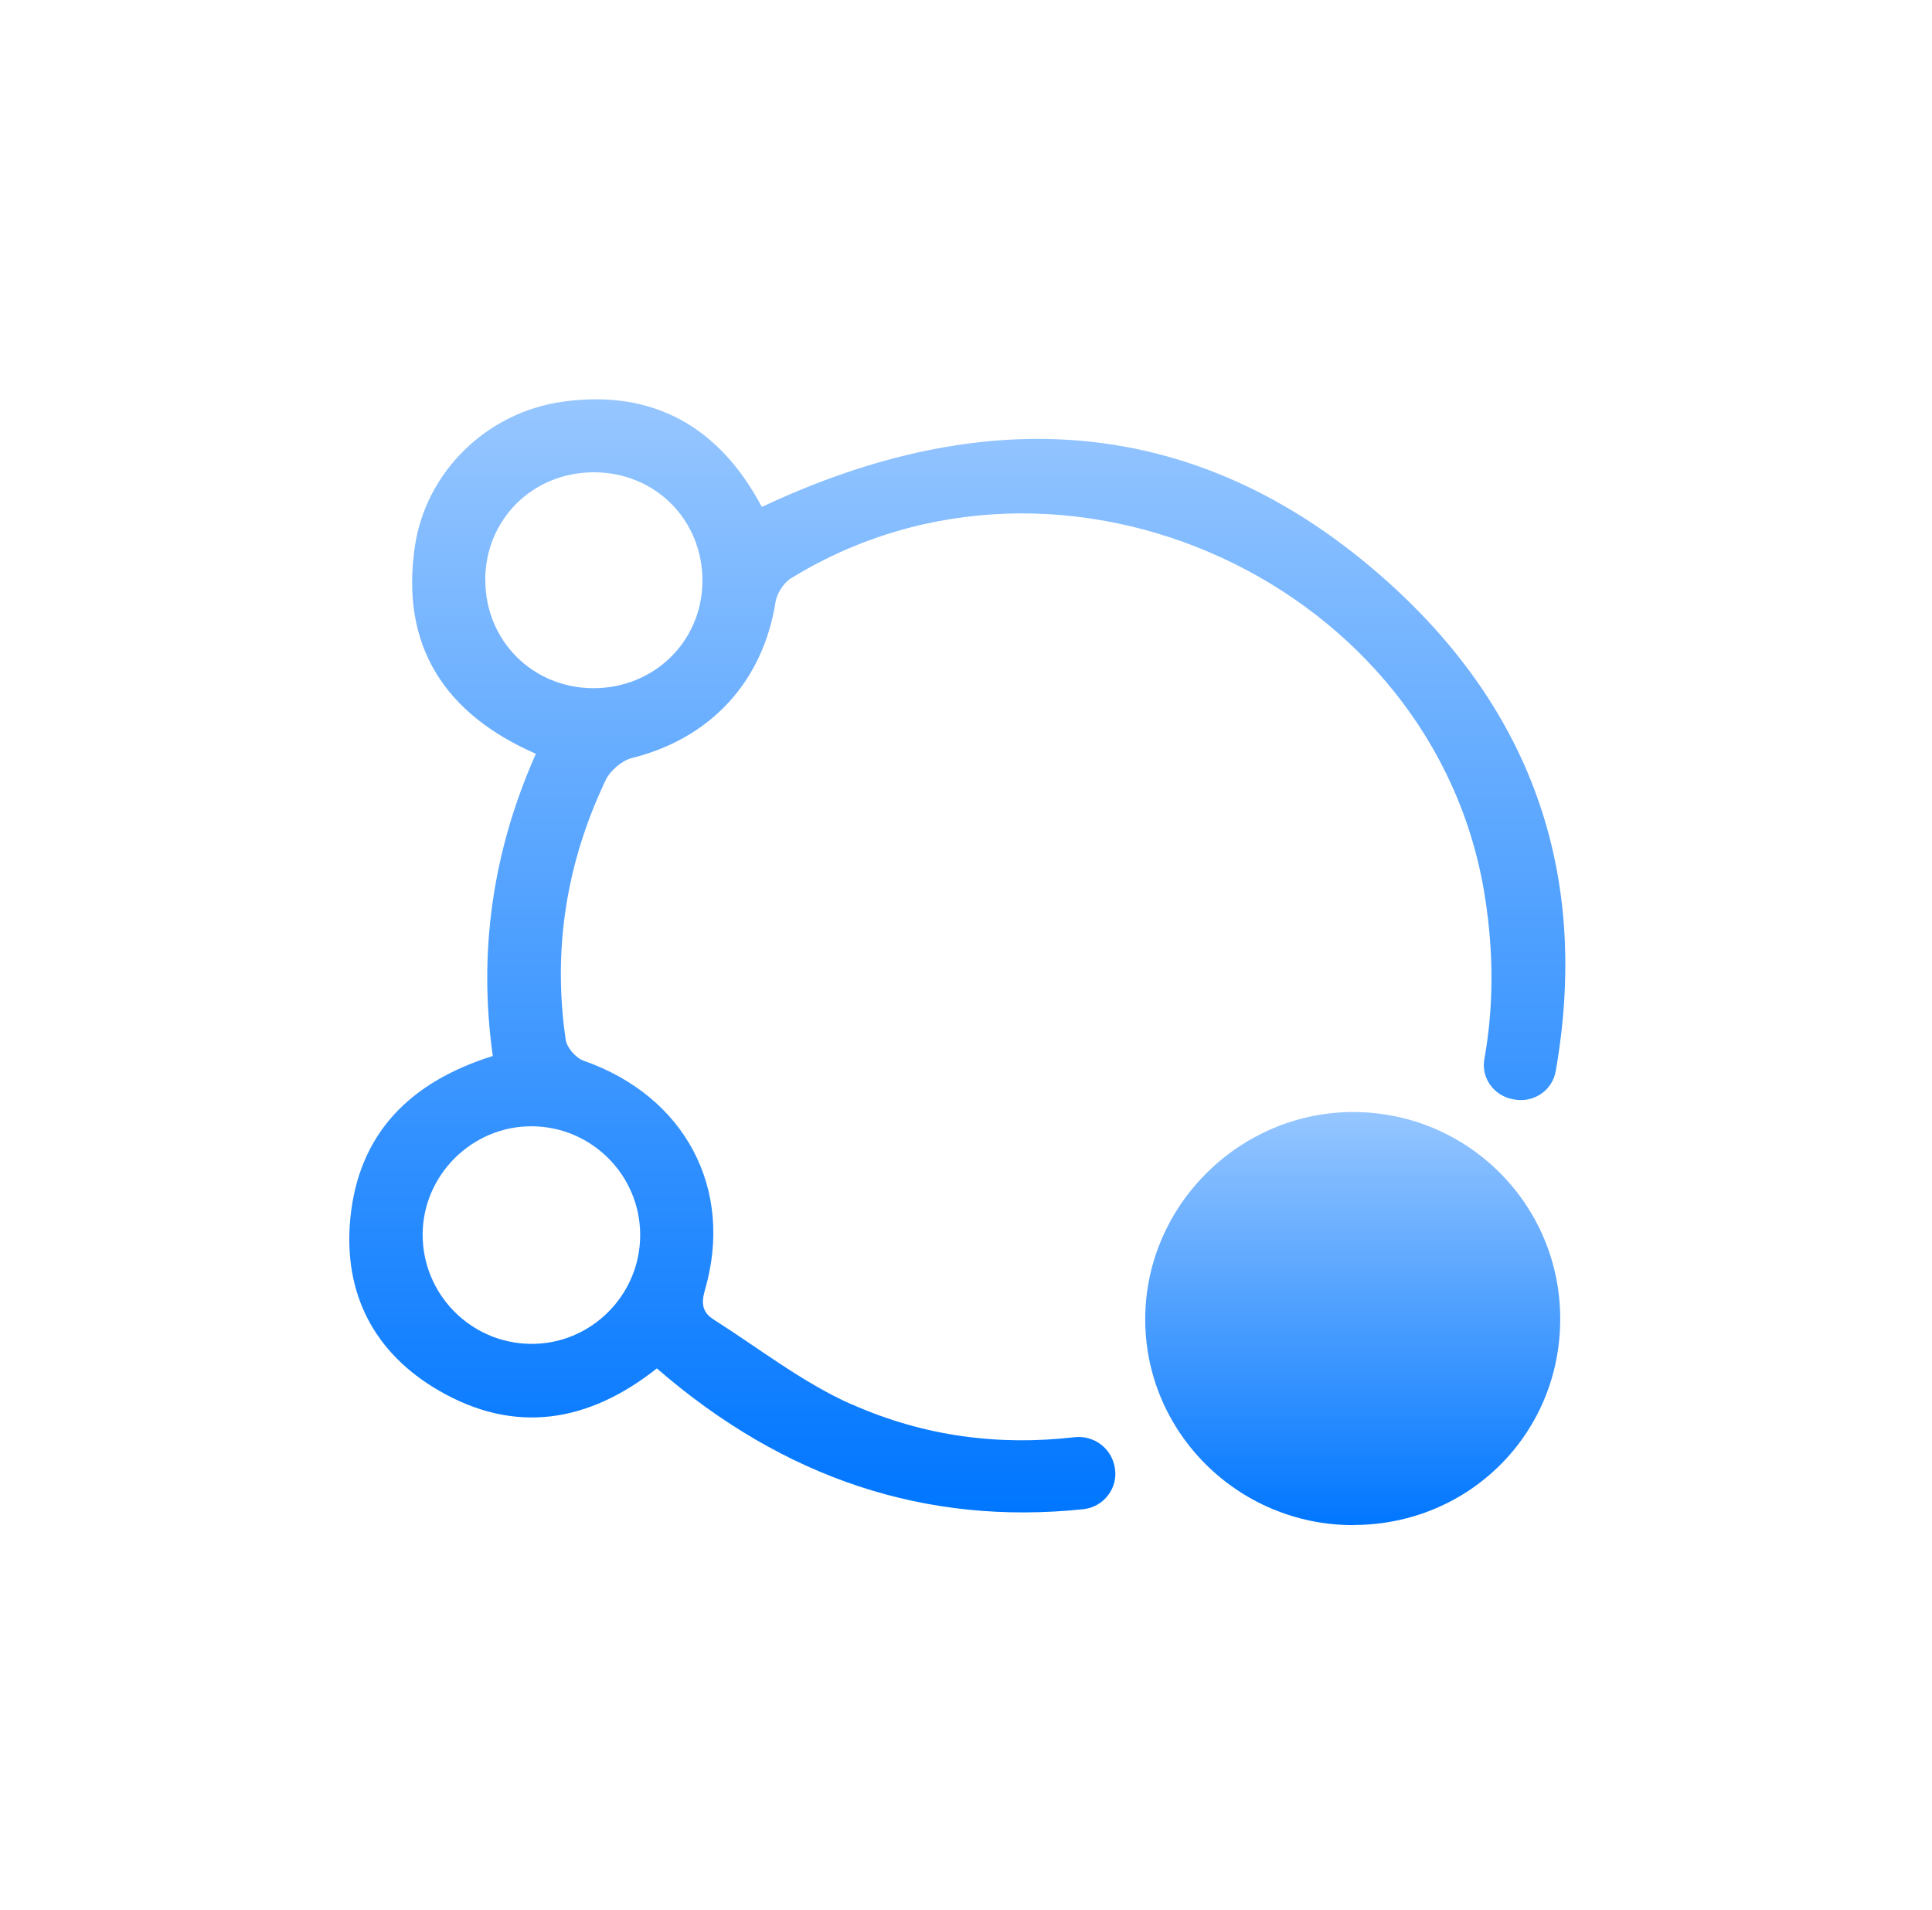
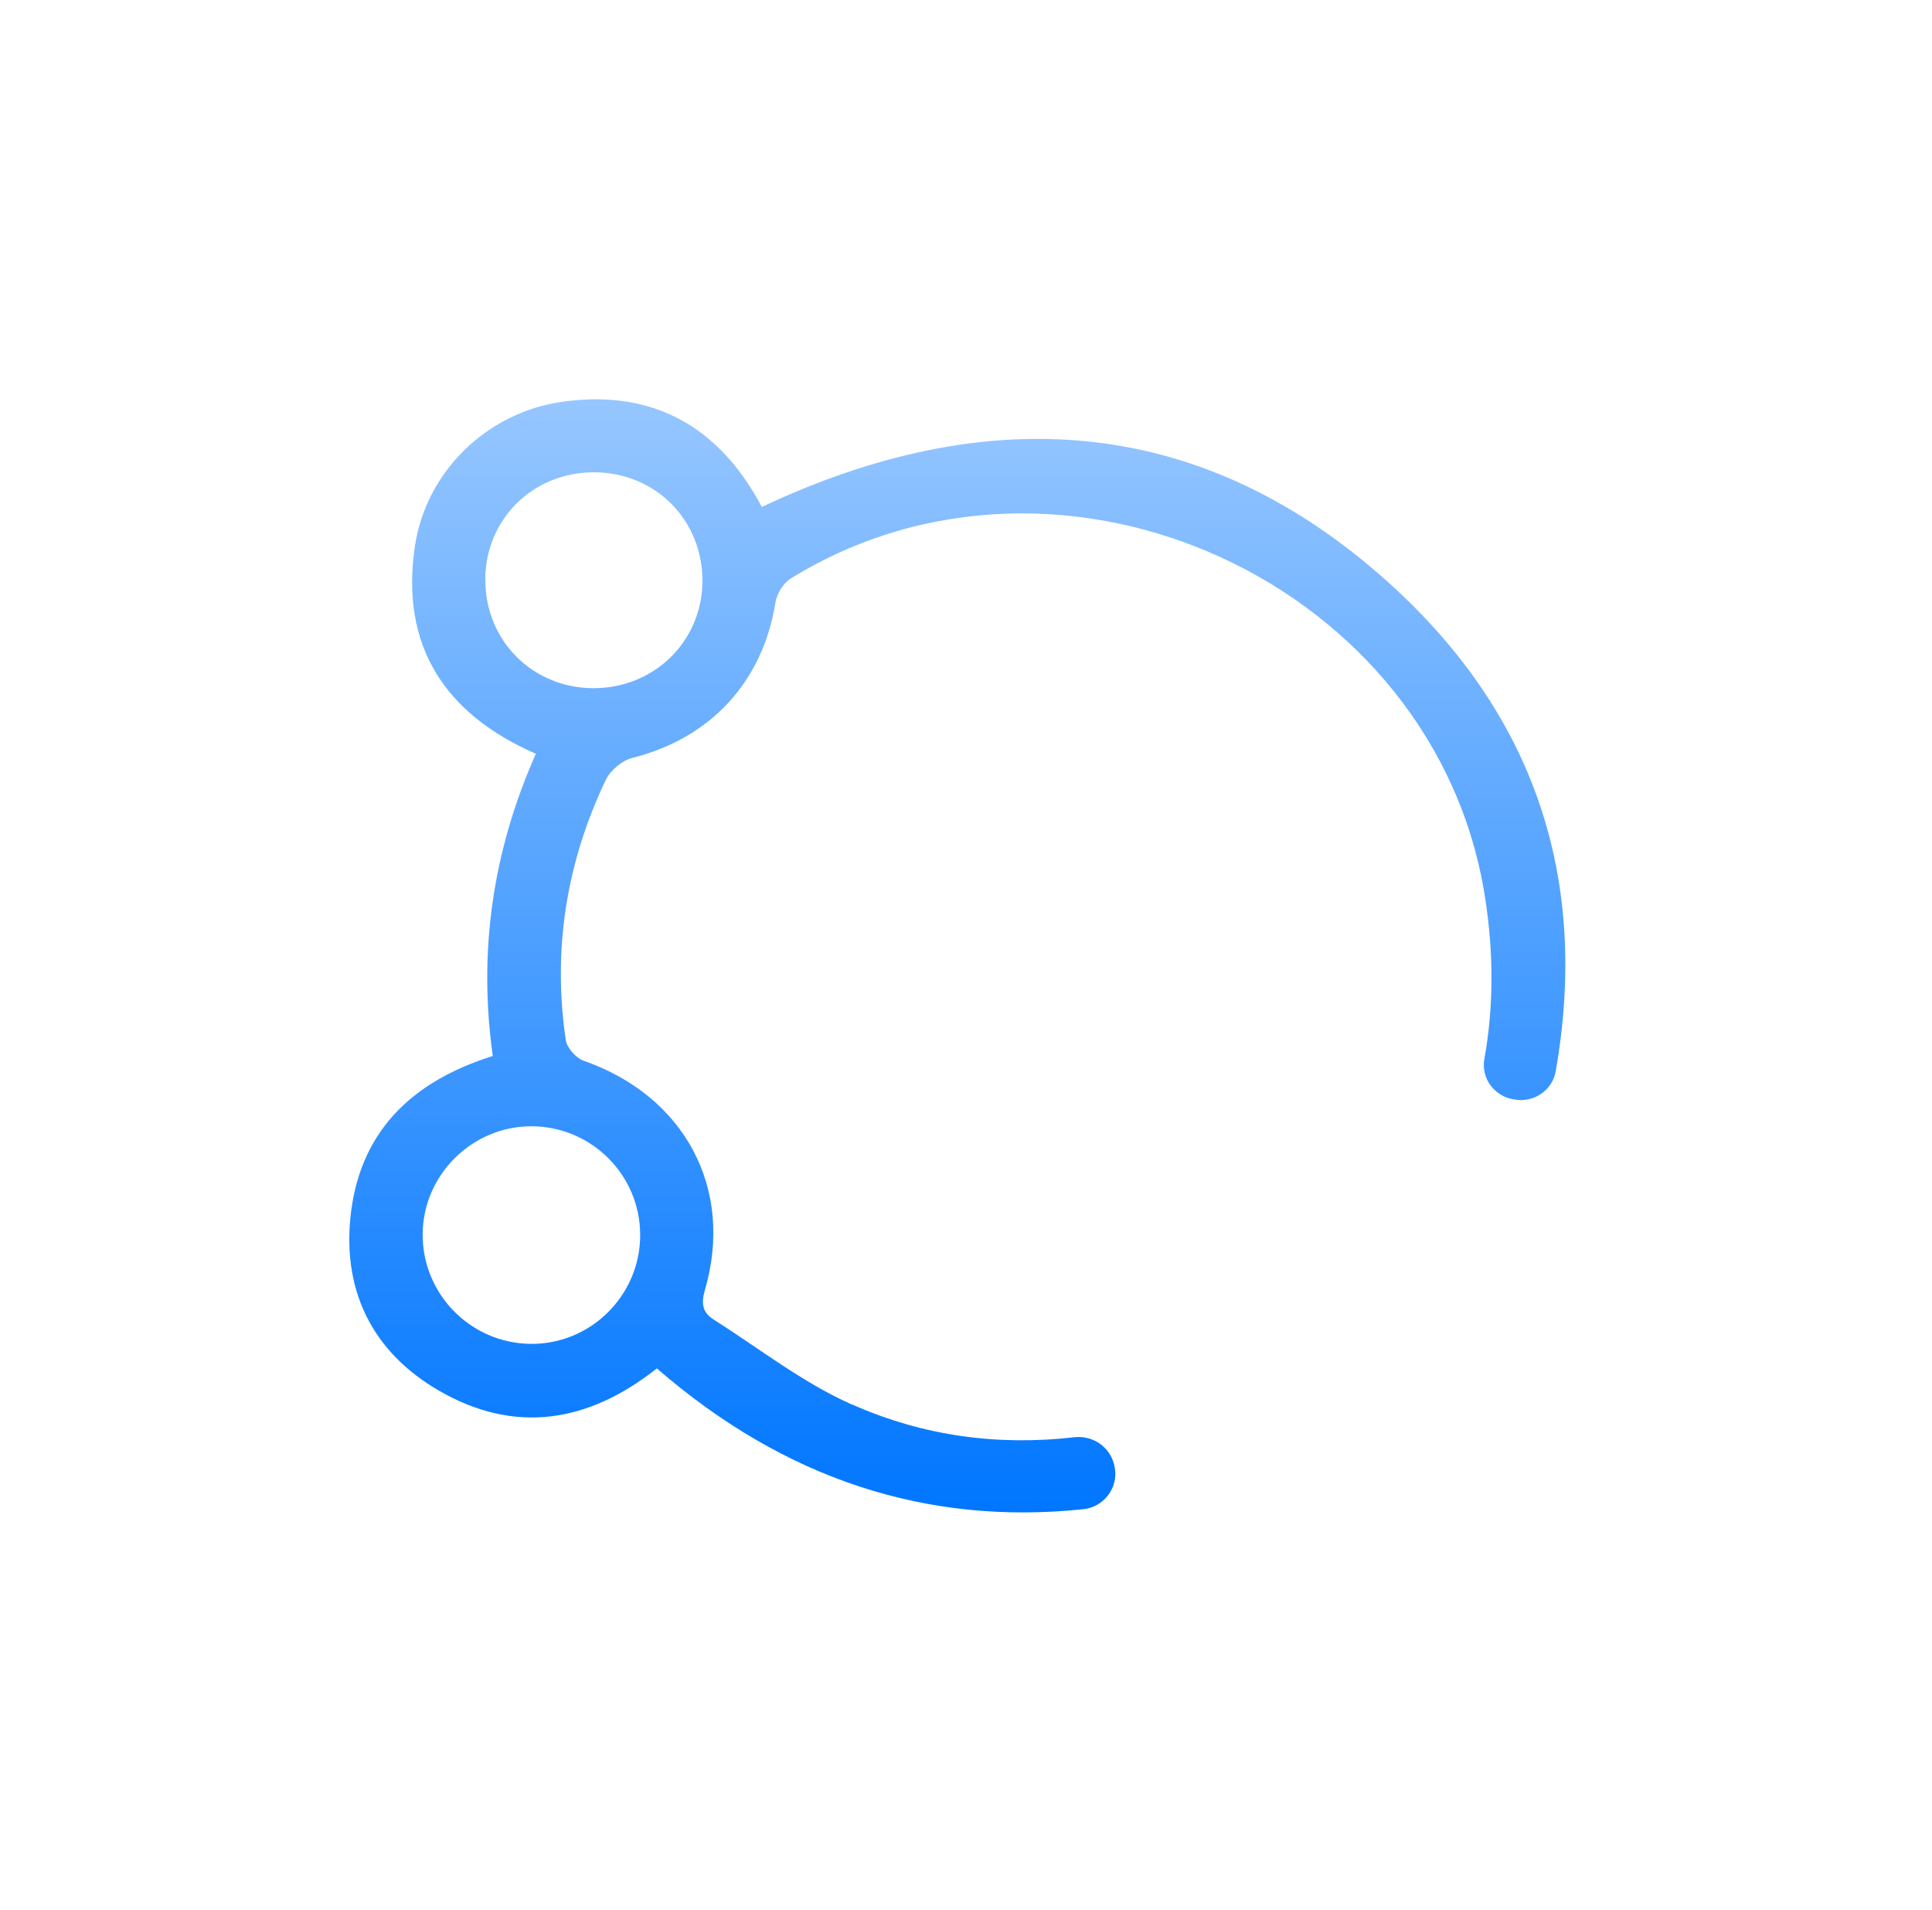
<svg xmlns="http://www.w3.org/2000/svg" width="85" height="84" viewBox="0 0 85 84" fill="none">
-   <path d="M59.559 67.084C54.474 67.099 50.337 62.982 50.386 57.947C50.431 52.972 54.583 48.895 59.574 48.914C64.6 48.939 68.648 53.002 68.643 58.022C68.643 63.066 64.63 67.064 59.565 67.079L59.559 67.084Z" fill="url(#paint0_linear_1589_76)" />
  <path d="M37.477 61.779C35.319 60.822 33.404 59.313 31.39 58.036C30.924 57.74 30.834 57.361 31.008 56.764C32.318 52.287 30.125 48.209 25.674 46.656C25.337 46.538 24.94 46.084 24.891 45.744C24.305 41.76 24.92 37.934 26.652 34.304C26.85 33.89 27.371 33.447 27.818 33.338C31.261 32.475 33.563 29.99 34.118 26.489C34.178 26.11 34.471 25.641 34.798 25.439C46.74 18.092 63.211 25.681 65.339 39.492C65.711 41.888 65.726 44.245 65.305 46.592C65.156 47.42 65.731 48.199 66.56 48.352C66.58 48.352 66.599 48.362 66.619 48.362C67.473 48.52 68.296 47.968 68.445 47.12C69.904 38.787 67.646 31.356 60.765 25.335C52.599 18.191 43.316 17.683 33.518 22.298C31.643 18.768 28.731 17.116 24.762 17.668C21.423 18.132 18.724 20.75 18.248 24.068C17.618 28.412 19.567 31.405 23.576 33.156C21.671 37.445 21.036 41.868 21.681 46.449C18.039 47.588 15.767 49.861 15.41 53.618C15.102 56.892 16.457 59.516 19.309 61.167C22.668 63.115 25.903 62.563 28.899 60.191C34.505 65.053 40.771 67.109 47.663 66.384C48.56 66.29 49.206 65.447 49.047 64.564C49.047 64.555 49.047 64.545 49.042 64.535C48.893 63.692 48.124 63.125 47.271 63.218C43.927 63.603 40.647 63.179 37.482 61.774L37.477 61.779ZM21.348 25.498C21.358 22.836 23.442 20.779 26.121 20.774C28.84 20.774 30.933 22.885 30.904 25.597C30.874 28.235 28.755 30.291 26.076 30.271C23.412 30.251 21.338 28.156 21.353 25.498H21.348ZM23.313 59.111C20.689 59.067 18.58 56.912 18.595 54.284C18.61 51.676 20.778 49.531 23.392 49.541C26.022 49.55 28.16 51.685 28.165 54.313C28.175 56.981 25.972 59.16 23.313 59.111Z" fill="url(#paint1_linear_1589_76)" />
  <defs>
    <linearGradient id="paint0_linear_1589_76" x1="59.515" y1="48.914" x2="59.515" y2="67.084" gradientUnits="userSpaceOnUse">
      <stop stop-color="#96C6FF" />
      <stop offset="1" stop-color="#0076FF" />
    </linearGradient>
    <linearGradient id="paint1_linear_1589_76" x1="42.117" y1="17.564" x2="42.117" y2="66.526" gradientUnits="userSpaceOnUse">
      <stop stop-color="#96C6FF" />
      <stop offset="1" stop-color="#0076FF" />
    </linearGradient>
  </defs>
</svg>